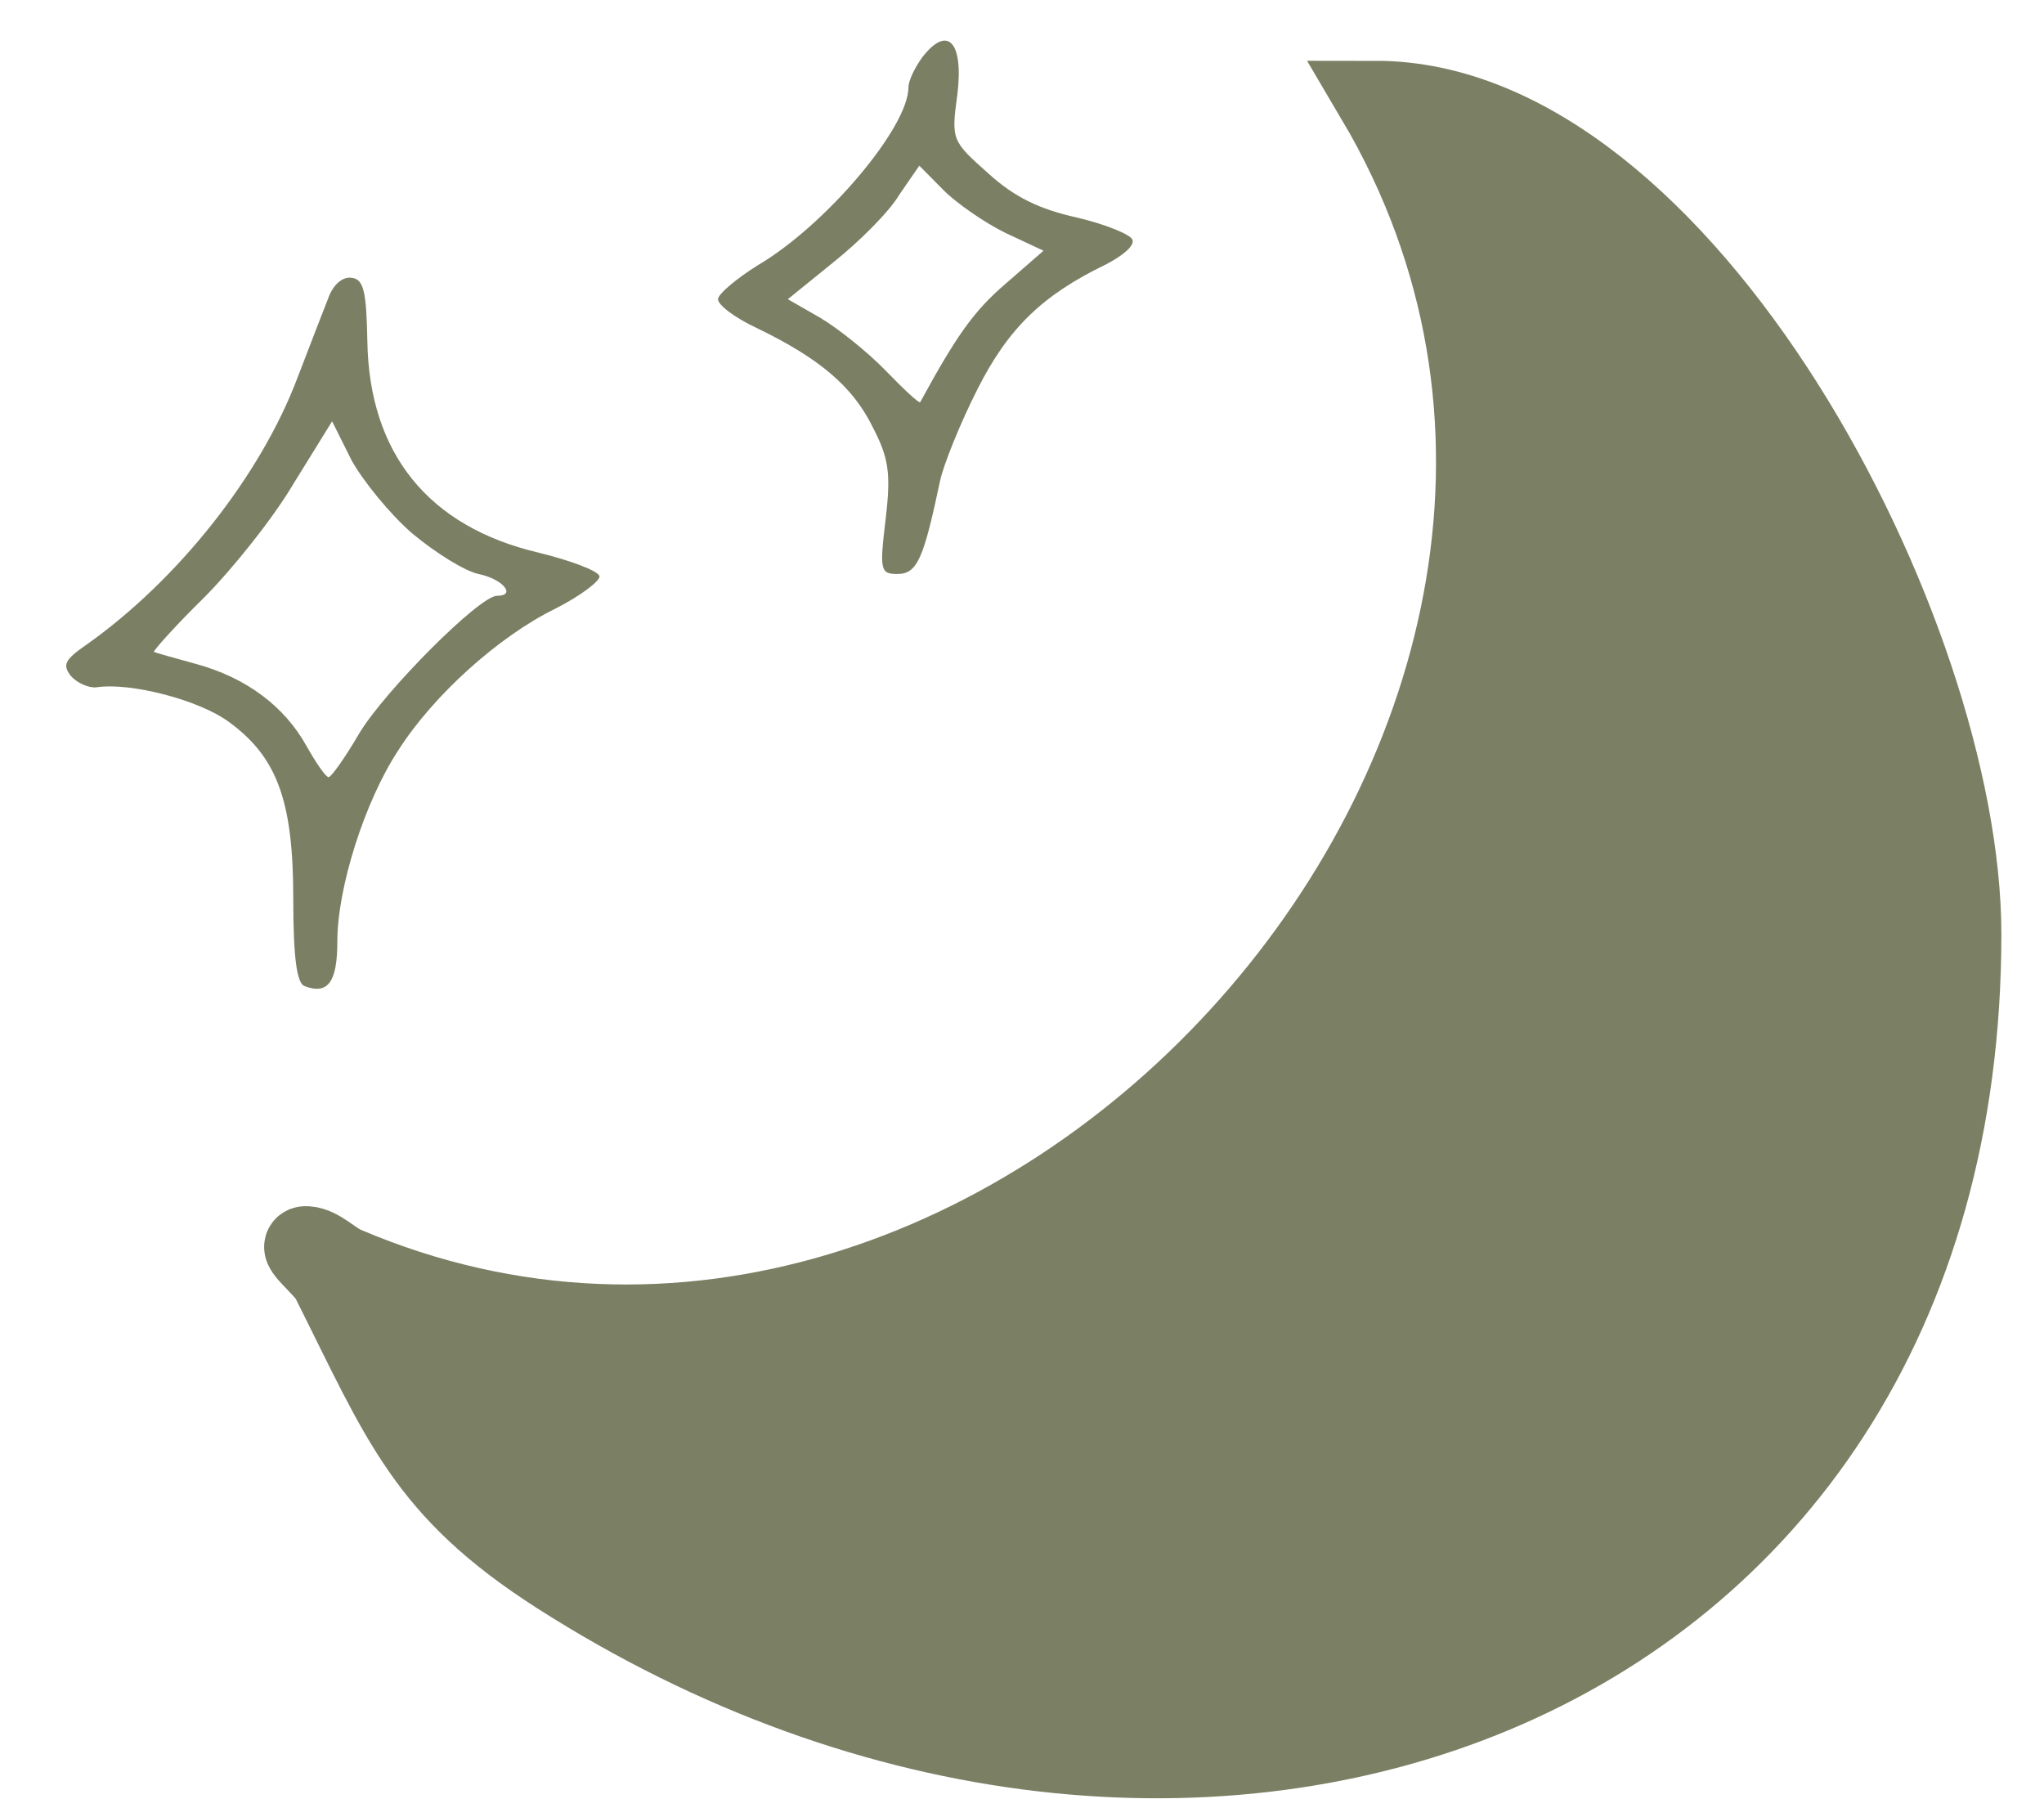
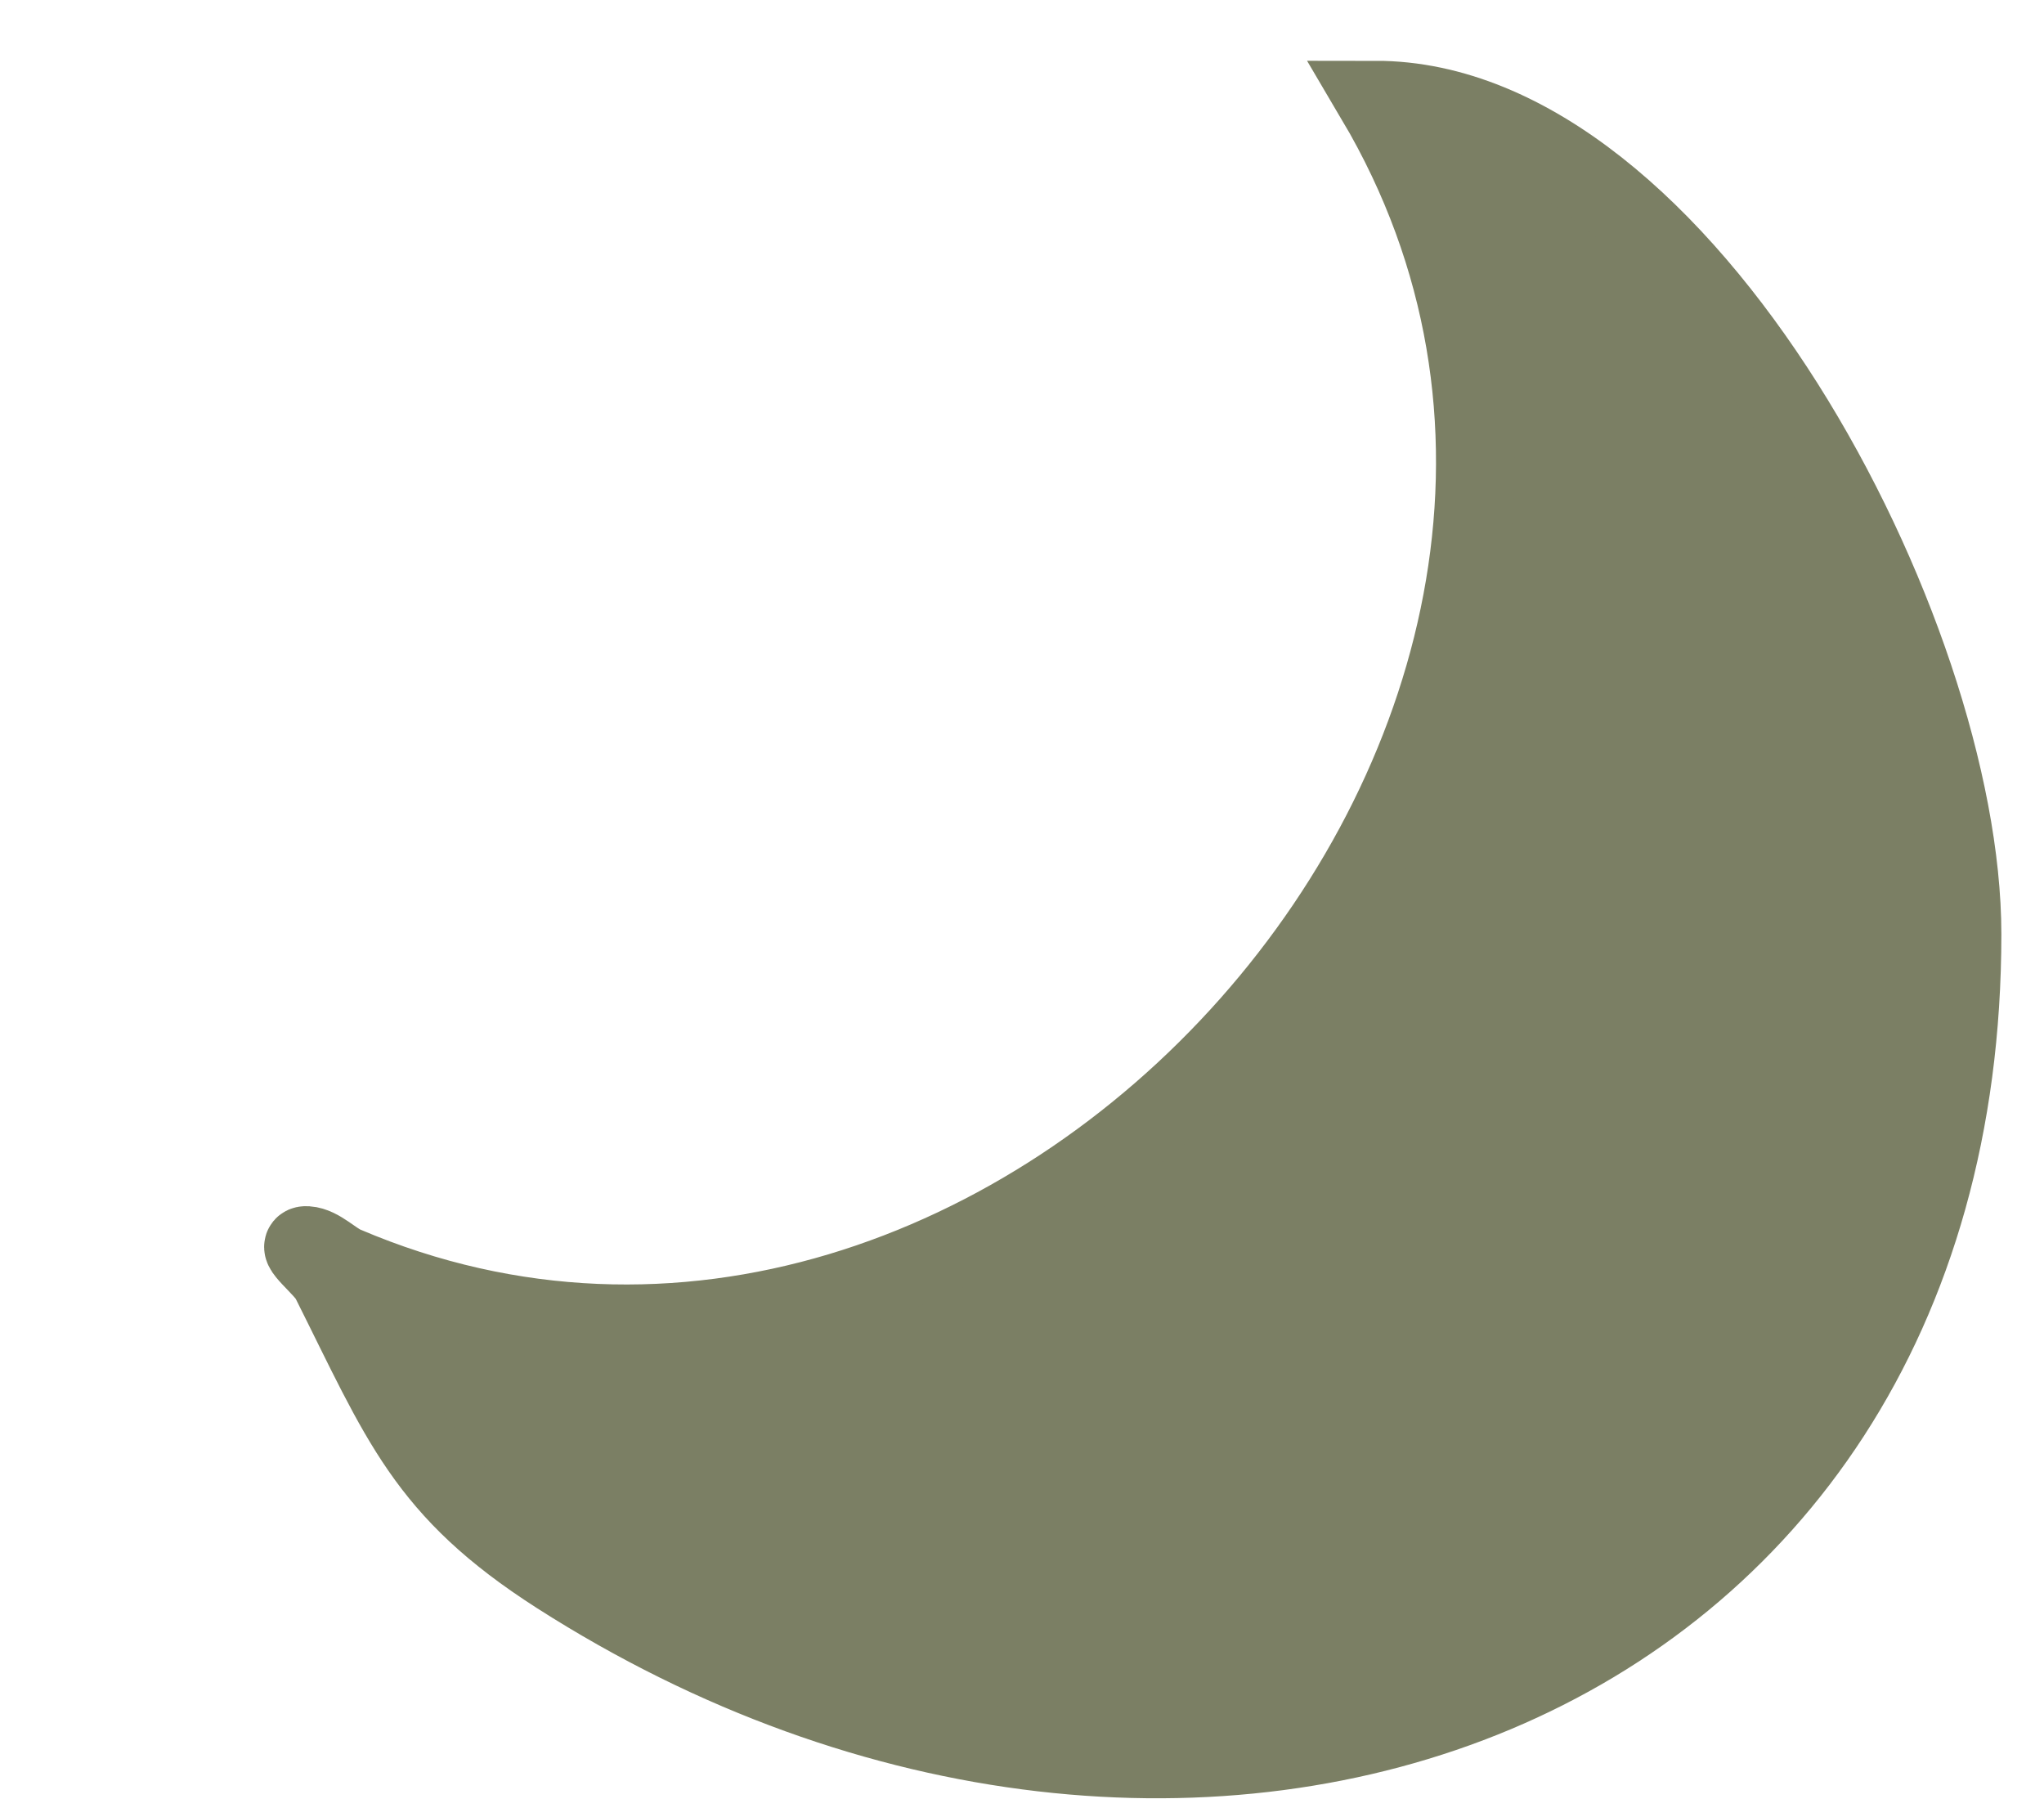
<svg xmlns="http://www.w3.org/2000/svg" width="25" height="22" viewBox="0 0 25 22" fill="none">
  <path d="M3.753 15.229C3.912 15.239 4.072 15.414 4.218 15.476C12.387 18.963 21.351 8.883 16.825 1.222C20.593 1.222 24 7.744 24 11.424C24 20.812 14.502 24.177 6.823 19.261C5.195 18.218 4.907 17.387 4.037 15.653C3.96 15.501 3.582 15.217 3.753 15.229Z" fill="#7B7F64" stroke="#7B7F64" stroke-width="0.957" stroke-linecap="round" />
-   <path d="M11.277 0.705C11.188 0.83 11.111 0.986 11.111 1.069C11.111 1.558 10.101 2.754 9.27 3.243C9.004 3.409 8.782 3.597 8.782 3.659C8.782 3.732 8.992 3.888 9.259 4.013C10.013 4.377 10.423 4.72 10.667 5.209C10.867 5.594 10.9 5.771 10.833 6.343C10.756 6.977 10.767 7.019 10.978 7.019C11.222 7.019 11.299 6.821 11.499 5.875C11.543 5.677 11.743 5.178 11.954 4.762C12.331 4.013 12.752 3.607 13.528 3.233C13.728 3.129 13.883 3.004 13.85 2.931C13.828 2.869 13.528 2.744 13.174 2.661C12.708 2.557 12.408 2.411 12.087 2.12C11.643 1.724 11.632 1.714 11.71 1.152C11.787 0.507 11.588 0.299 11.277 0.705ZM12.297 2.848L12.763 3.066L12.297 3.472C11.909 3.805 11.698 4.106 11.255 4.918C11.244 4.939 11.055 4.762 10.833 4.533C10.612 4.304 10.246 4.013 10.035 3.888L9.636 3.659L10.201 3.201C10.512 2.952 10.878 2.588 11 2.38L11.244 2.026L11.543 2.328C11.698 2.484 12.042 2.723 12.297 2.848Z" fill="#7B7F64" />
-   <path d="M4.029 3.61C3.975 3.747 3.803 4.191 3.641 4.613C3.188 5.818 2.174 7.096 1.052 7.888C0.793 8.067 0.76 8.131 0.868 8.268C0.944 8.352 1.084 8.416 1.181 8.405C1.602 8.342 2.443 8.564 2.799 8.828C3.393 9.261 3.587 9.799 3.587 10.993C3.587 11.711 3.63 12.028 3.727 12.06C4.008 12.165 4.126 12.017 4.126 11.511C4.126 10.856 4.461 9.799 4.871 9.176C5.302 8.5 6.101 7.782 6.791 7.444C7.104 7.286 7.352 7.096 7.331 7.043C7.309 6.979 6.975 6.853 6.586 6.758C5.238 6.441 4.515 5.543 4.493 4.17C4.482 3.578 4.45 3.42 4.31 3.399C4.202 3.378 4.094 3.462 4.029 3.61ZM5.044 6.525C5.324 6.758 5.691 6.99 5.864 7.022C6.155 7.085 6.317 7.286 6.079 7.286C5.864 7.286 4.709 8.447 4.396 8.965C4.224 9.261 4.051 9.504 4.019 9.504C3.986 9.504 3.868 9.335 3.749 9.123C3.479 8.638 3.015 8.289 2.4 8.12C2.13 8.046 1.904 7.983 1.882 7.972C1.871 7.962 2.141 7.655 2.497 7.307C2.853 6.948 3.35 6.325 3.598 5.902L4.062 5.152L4.299 5.627C4.439 5.881 4.774 6.293 5.044 6.525Z" fill="#7B7F64" />
</svg>